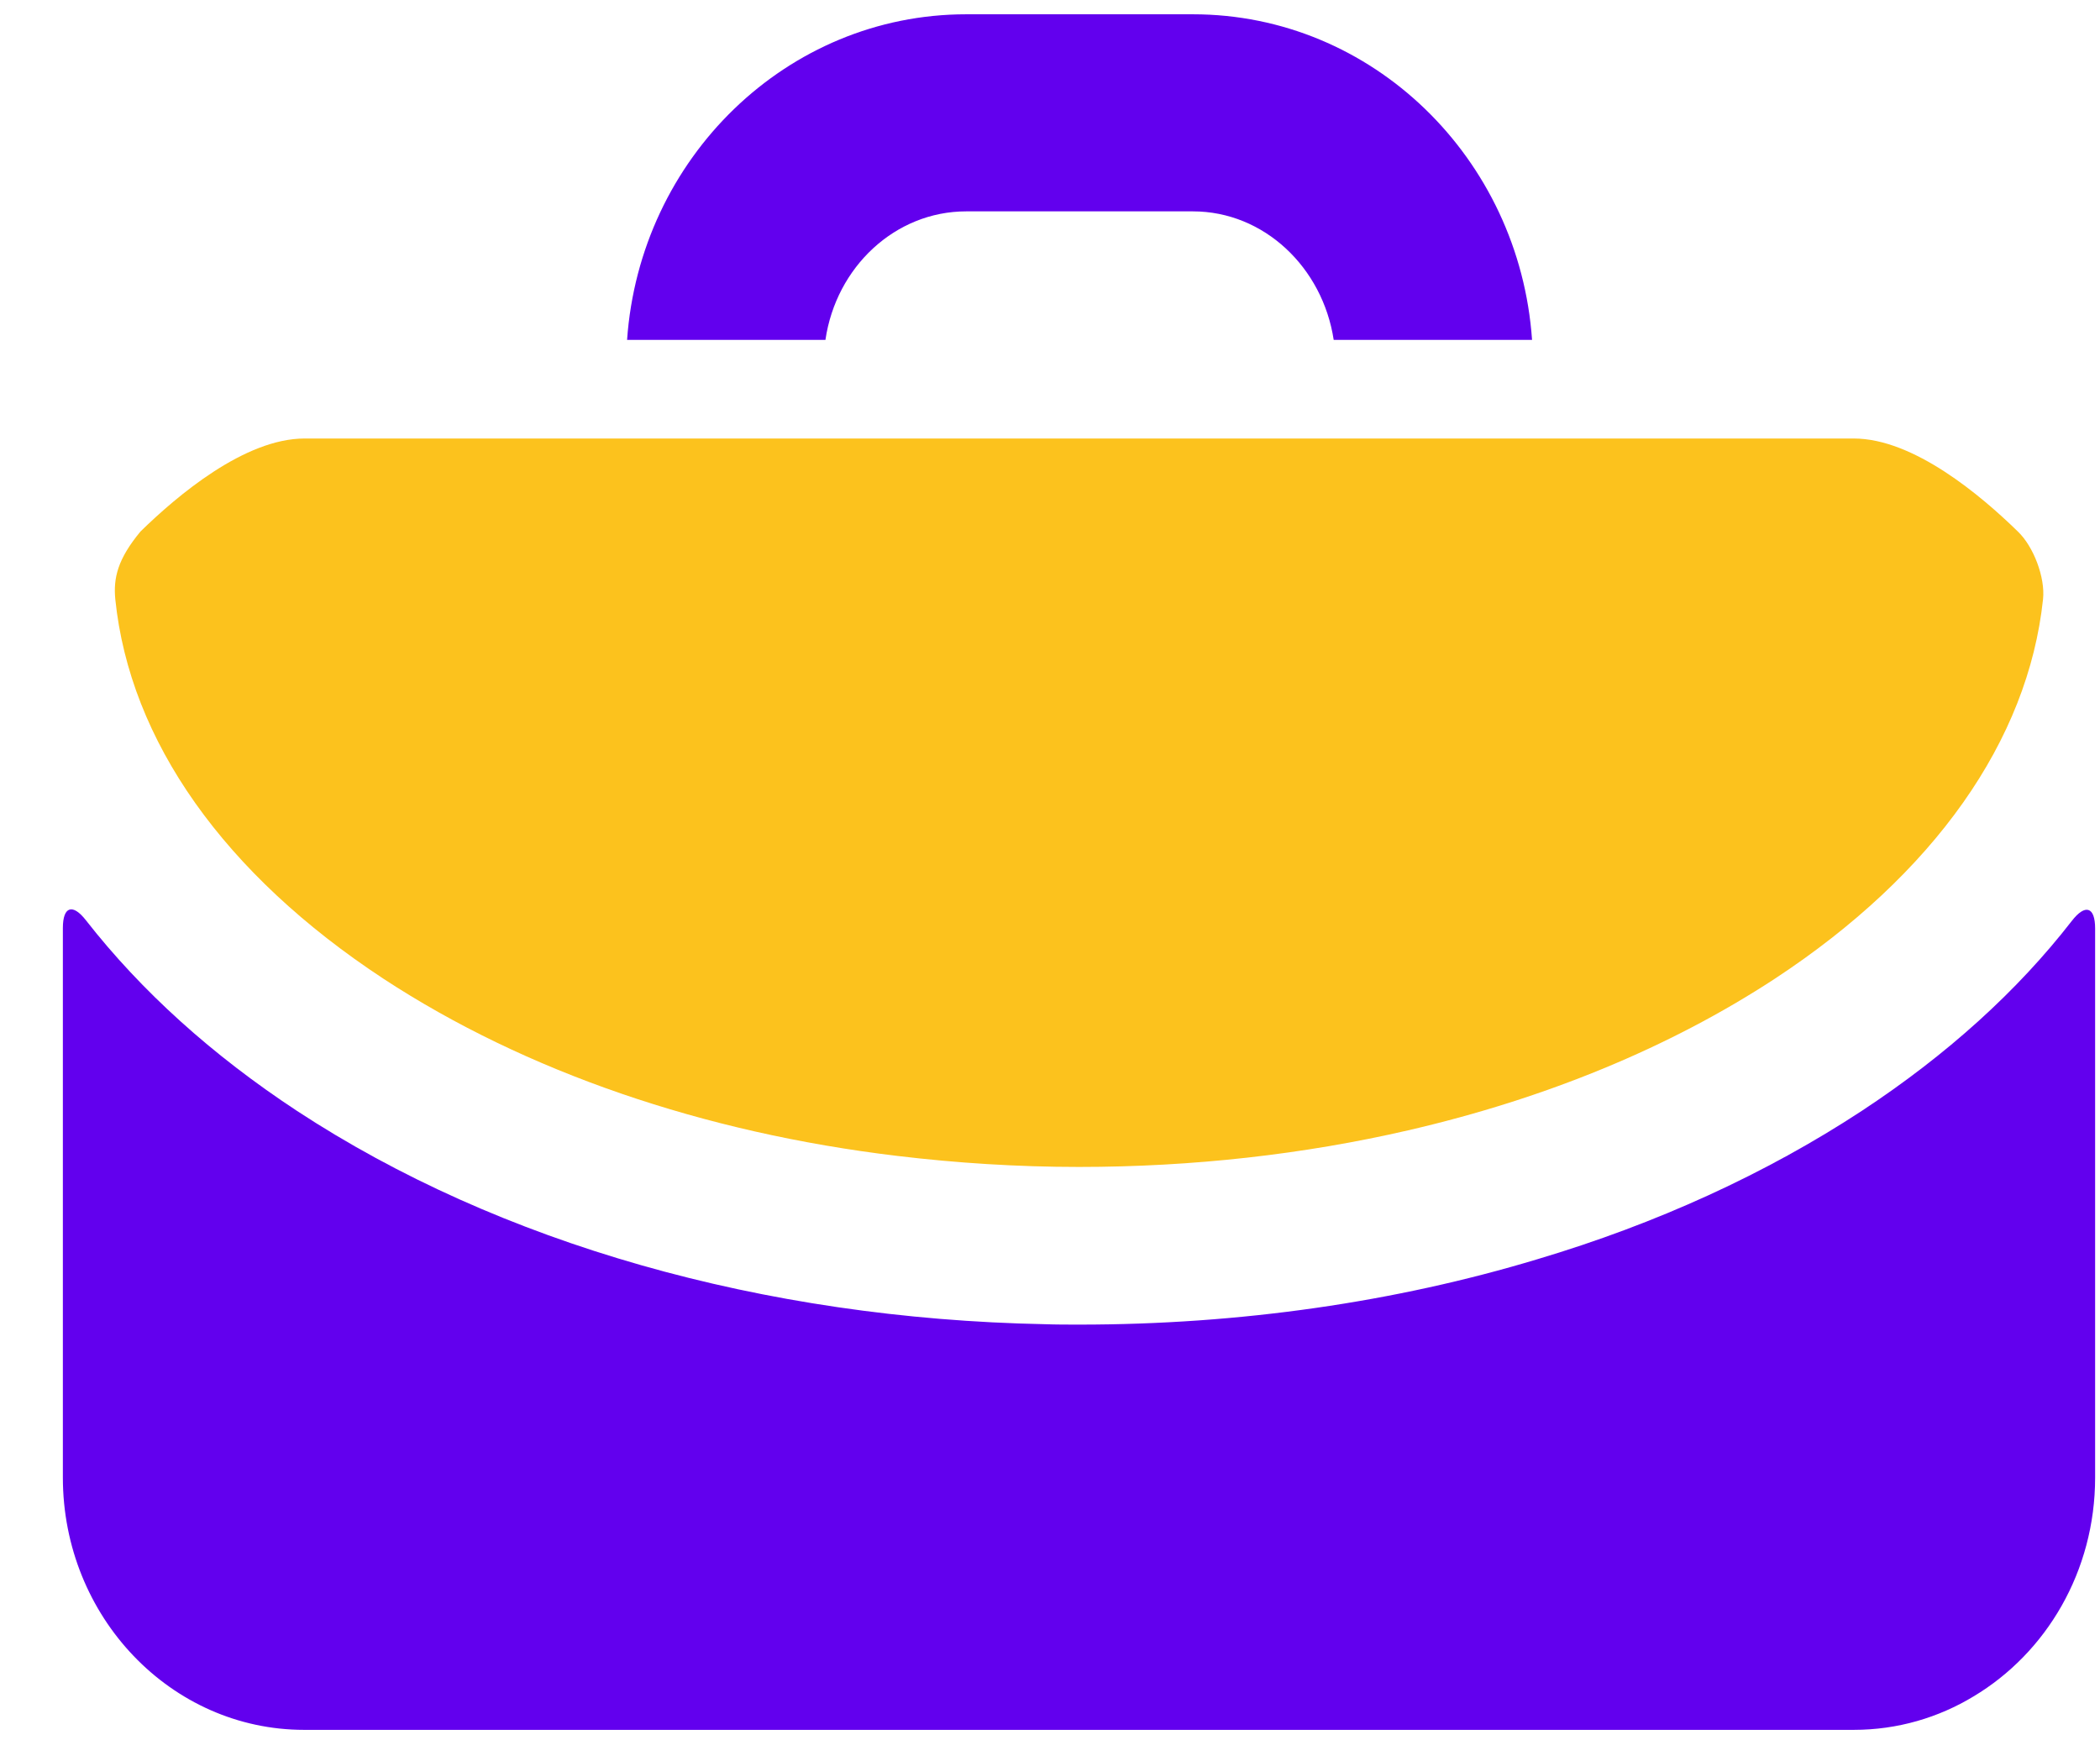
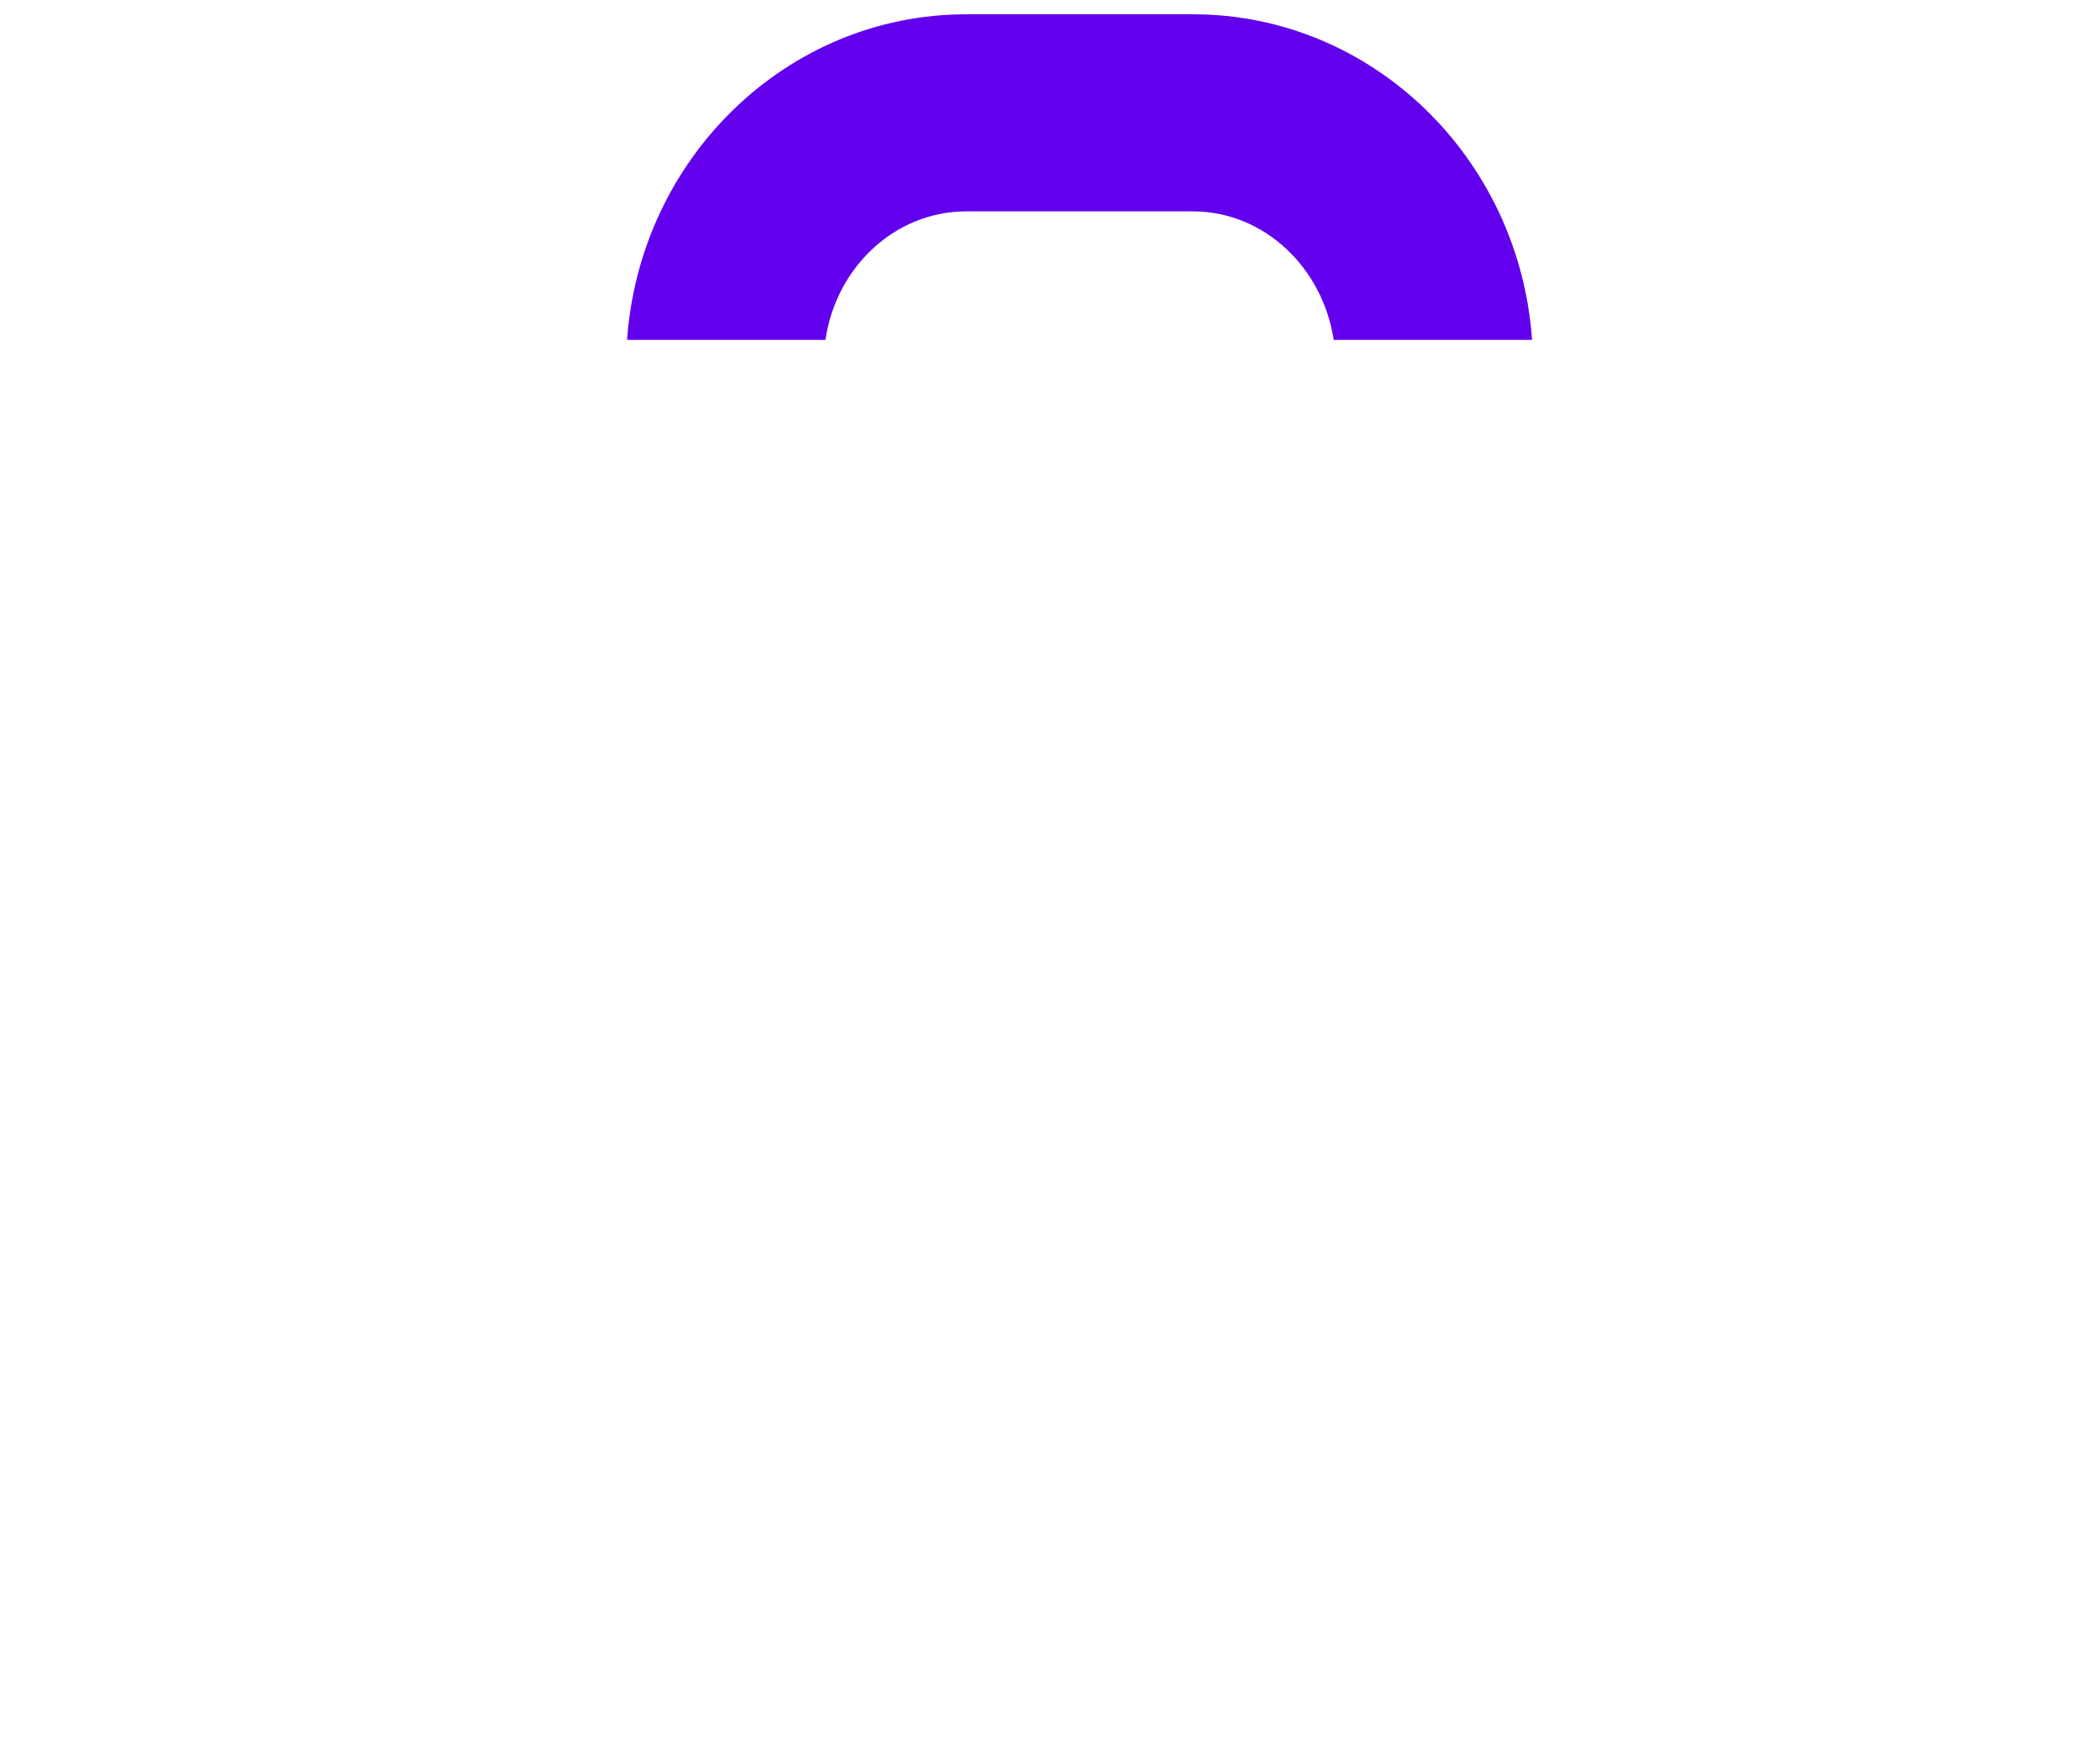
<svg xmlns="http://www.w3.org/2000/svg" width="31" height="26" viewBox="0 0 31 26" fill="none">
  <path d="M14.263 3.121H17.61C18.658 3.121 19.525 3.948 19.688 5.019H22.616C22.43 2.336 20.259 0.211 17.61 0.211H14.263C11.615 0.211 9.444 2.336 9.257 5.019H12.185C12.342 3.942 13.215 3.121 14.263 3.121Z" fill="#6200EE" />
-   <path d="M22.627 6.475H19.717H12.15H9.239H4.496C3.611 6.475 2.615 7.319 2.074 7.848C1.736 8.256 1.672 8.535 1.702 8.849C1.917 10.939 3.308 12.906 5.665 14.455C7.755 15.823 10.38 16.725 13.244 17.068C14.117 17.173 15.019 17.231 15.927 17.231C17.61 17.231 19.251 17.045 20.788 16.69C22.808 16.224 24.647 15.468 26.195 14.455C28.553 12.906 29.938 10.933 30.159 8.849C30.194 8.529 30.019 8.069 29.787 7.848C29.245 7.319 28.25 6.475 27.365 6.475H22.627Z" fill="#FCC21D" />
-   <path d="M27.482 16.404C26.073 17.329 24.455 18.069 22.697 18.593C20.596 19.227 18.303 19.559 15.934 19.559C15.765 19.559 15.59 19.559 15.421 19.553C11.265 19.471 7.366 18.36 4.385 16.404C3.128 15.577 2.086 14.634 1.271 13.592C1.073 13.336 0.928 13.383 0.928 13.703V21.817C0.928 23.872 2.523 25.543 4.49 25.543H21.399H27.365C28.012 25.543 28.617 25.362 29.135 25.048C30.206 24.407 30.928 23.203 30.928 21.817V13.709C30.928 13.389 30.782 13.342 30.584 13.598C29.781 14.634 28.739 15.577 27.482 16.404Z" fill="#6200EE" />
</svg>